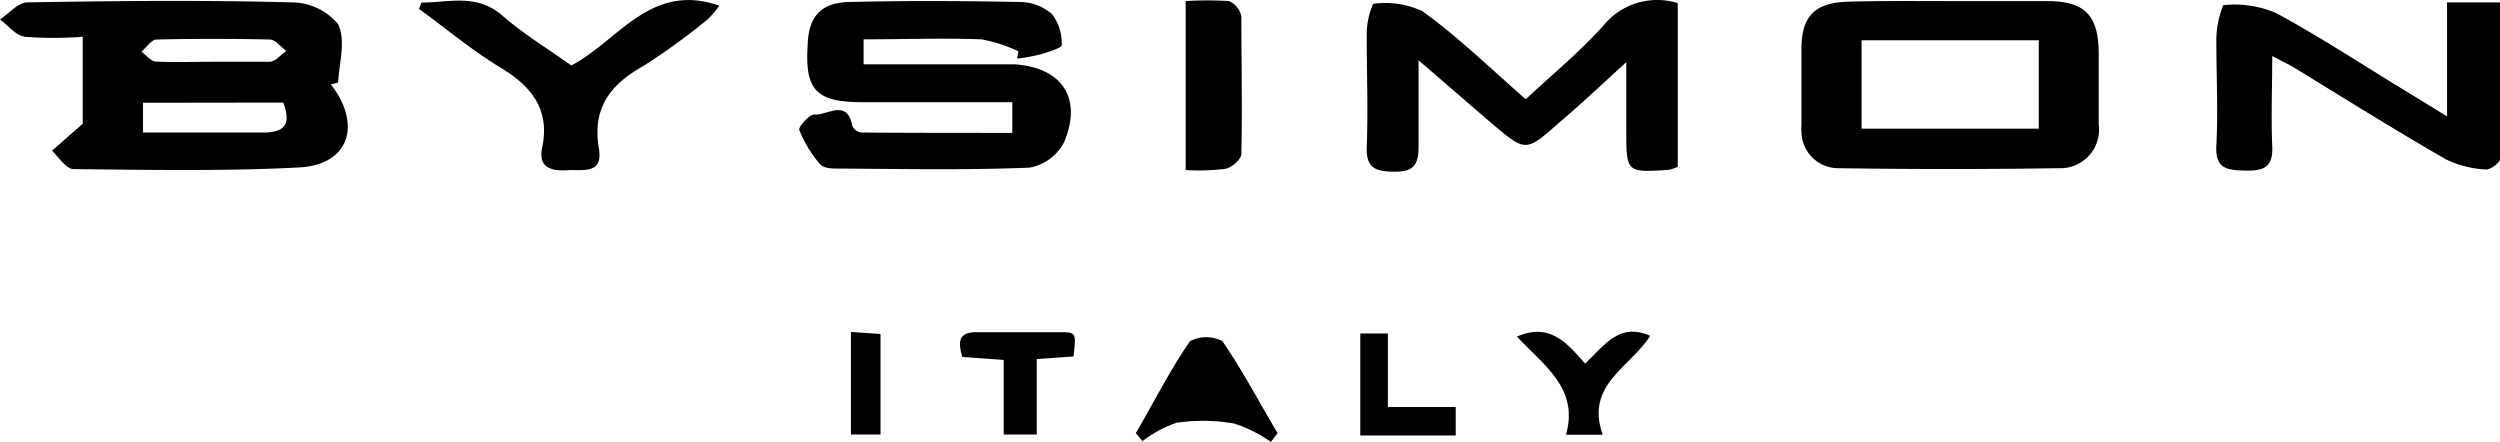
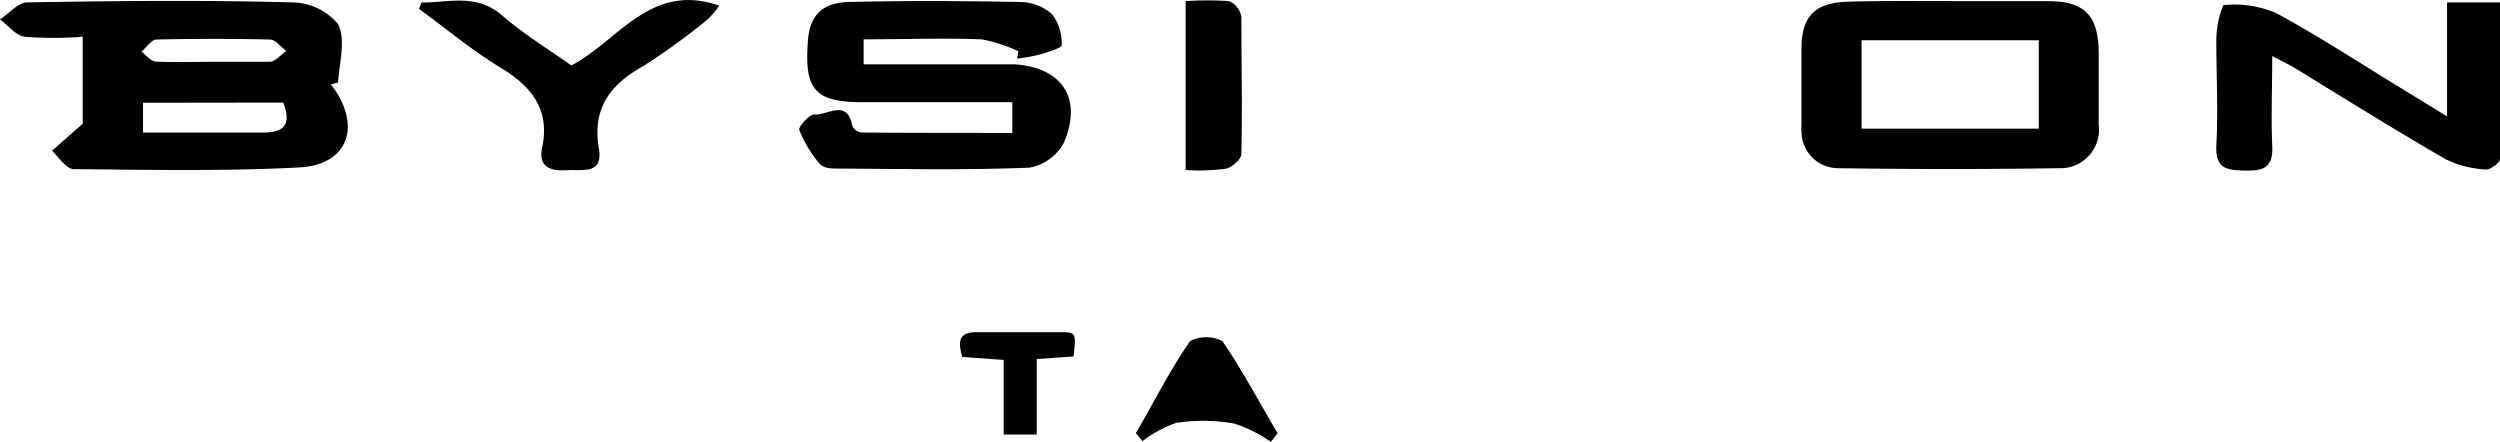
<svg xmlns="http://www.w3.org/2000/svg" viewBox="0 0 136 24.04">
  <title>Risorsa 1</title>
  <g id="Livello_2" data-name="Livello 2">
    <g id="Livello_1-2" data-name="Livello 1">
      <path d="M18,4.59c1.7,2.2,1,4.38-1.74,4.52-4.08.21-8.17.13-12.25.09-.4,0-.79-.62-1.18-1L4.5,6.73V2A20.7,20.7,0,0,1,1.35,2C.86,1.93.45,1.39,0,1.06.49.73,1,.13,1.47.13,6.27.05,11.08,0,15.89.13a3.3,3.3,0,0,1,2.5,1.18c.43.86.07,2.1,0,3.18Zm-10.22,1V7.21h6.53c1.19,0,1.54-.46,1.1-1.63ZM11.5,3.36h3.16c.32,0,.61-.38.92-.59-.3-.21-.59-.61-.89-.62q-3.09-.07-6.18,0c-.27,0-.54.43-.82.66.27.19.52.53.79.54C9.5,3.4,10.5,3.36,11.5,3.36Z" />
      <path d="M55.07,7.23V5.56H46.94c-2.56,0-3.17-.65-3-3.18C44,.92,44.65.15,46.16.11c3.13-.08,6.27-.06,9.4,0a2.67,2.67,0,0,1,1.68.67,2.65,2.65,0,0,1,.52,1.67c0,.16-.74.38-1.16.51a10.9,10.9,0,0,1-1.27.23l.07-.4a8.21,8.21,0,0,0-2-.65c-2.11-.08-4.22,0-6.42,0V3.5h8.23c2.57.18,3.69,1.85,2.67,4.25A2.65,2.65,0,0,1,56,9.12c-3.46.14-6.93.07-10.4.05-.32,0-.78,0-1-.25a6.58,6.58,0,0,1-1.12-1.85c-.06-.17.56-.86.82-.84.7.06,1.79-.89,2.07.63a.63.63,0,0,0,.51.35C49.5,7.23,52.27,7.23,55.07,7.23Z" />
      <path d="M106.18.06h5.2c2.05,0,2.77.79,2.79,2.81v3.9A2.1,2.1,0,0,1,112,9.15q-6,.09-12,0a2,2,0,0,1-2-2,1.83,1.83,0,0,1,0-.33V2.66c0-1.77.72-2.52,2.55-2.57S104.3.06,106.18.06Zm4.73,2.13h-9.64V7h9.64Z" />
-       <path d="M83,5.4c1.5-1.4,3-2.63,4.27-4.06a3.76,3.76,0,0,1,4-1.17v8.9a1.87,1.87,0,0,1-.52.17c-2.28.15-2.28.14-2.28-2.18V3.38C87.08,4.65,86,5.67,84.82,6.67,83,8.28,83,8.27,81.17,6.73l-4-3.45V8c0,1-.31,1.35-1.32,1.34s-1.54-.18-1.5-1.35c.08-2,0-4,0-6.07A4.12,4.12,0,0,1,74.7.21a4.76,4.76,0,0,1,2.68.4C79.31,2,81.06,3.7,83,5.4Z" />
      <path d="M123.61,3.05c0,1.76-.07,3.33,0,4.89.06,1.16-.46,1.36-1.46,1.34s-1.65-.09-1.58-1.38c.1-1.87,0-3.75,0-5.62a5,5,0,0,1,.38-2,5.79,5.79,0,0,1,2.85.42c2.32,1.25,4.54,2.71,6.79,4.08l2.53,1.55V.13H136V8.65c0,.2-.53.6-.78.57a5.61,5.61,0,0,1-2.16-.55c-2.79-1.61-5.52-3.31-8.27-5C124.5,3.5,124.16,3.34,123.61,3.05Z" />
      <path d="M22.93.14c1.49,0,3-.51,4.4.71,1.15,1,2.48,1.81,3.75,2.71C33.64,2.23,35.38-1,39.13.31a5.08,5.08,0,0,1-.64.75A36.3,36.3,0,0,1,35,3.59c-1.8,1-2.8,2.31-2.42,4.49.24,1.43-.89,1.13-1.72,1.18S29.24,9.15,29.5,8c.41-2-.54-3.27-2.22-4.29s-3-2.15-4.49-3.23Z" />
      <path d="M64.5,9.25V.06a18.58,18.58,0,0,1,2.36,0,1.15,1.15,0,0,1,.67.84c0,2.49.06,5,0,7.47,0,.29-.51.74-.85.81A11.33,11.33,0,0,1,64.5,9.25Z" />
      <path d="M61.79,23.56c1-1.7,1.86-3.44,2.95-5a1.89,1.89,0,0,1,1.76,0c1.1,1.6,2,3.33,3,5l-.36.48a7.5,7.5,0,0,0-2-1A9.85,9.85,0,0,0,64,23a6.37,6.37,0,0,0-1.85,1Z" />
-       <path d="M89.77,18.27c-1.08,1.71-3.56,2.67-2.58,5.38h-2c.72-2.53-1.22-3.78-2.67-5.34,1.81-.79,2.75.38,3.71,1.47C87.28,18.8,88.07,17.52,89.77,18.27Z" />
      <path d="M52.35,19.42c-.24-.82-.23-1.37.81-1.35h4.45c.94,0,.94,0,.79,1.32l-2,.14v4.11H54.6V19.58Z" />
-       <path d="M74,18.14H75.5v4h3.69v1.55H74Z" />
-       <path d="M46.29,18.06l1.61.11v5.47H46.29Z" />
    </g>
  </g>
</svg>